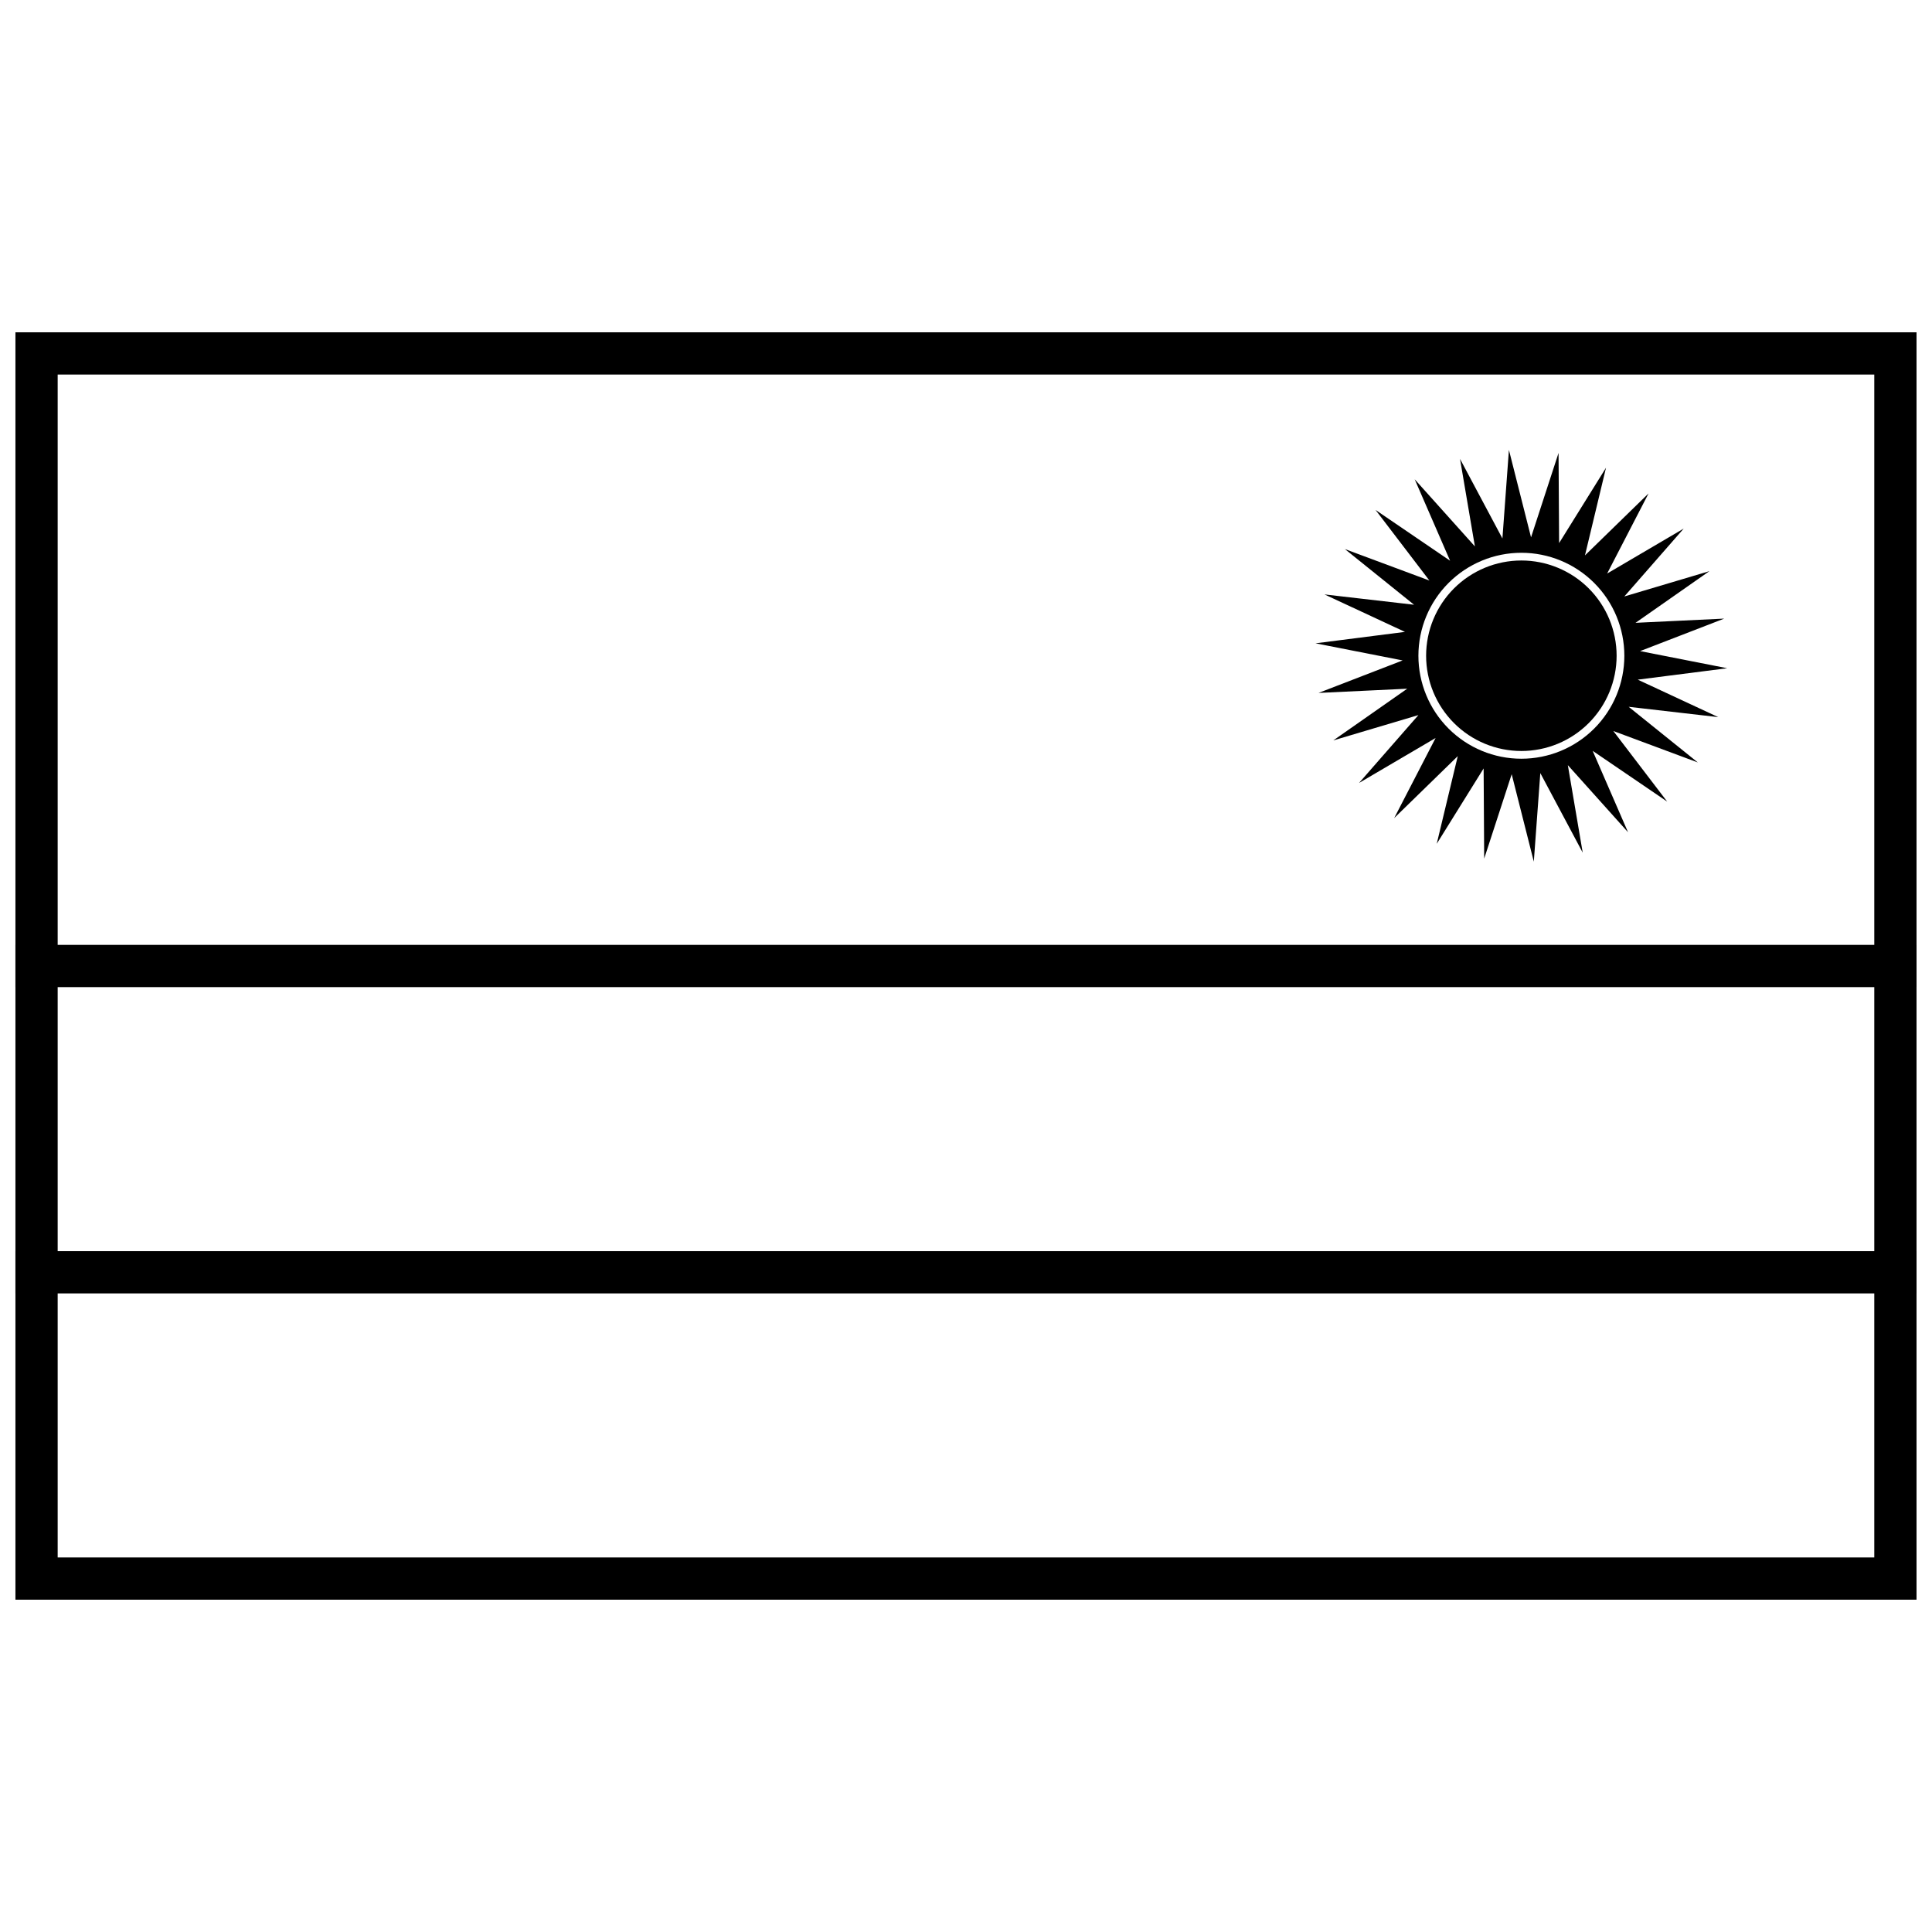
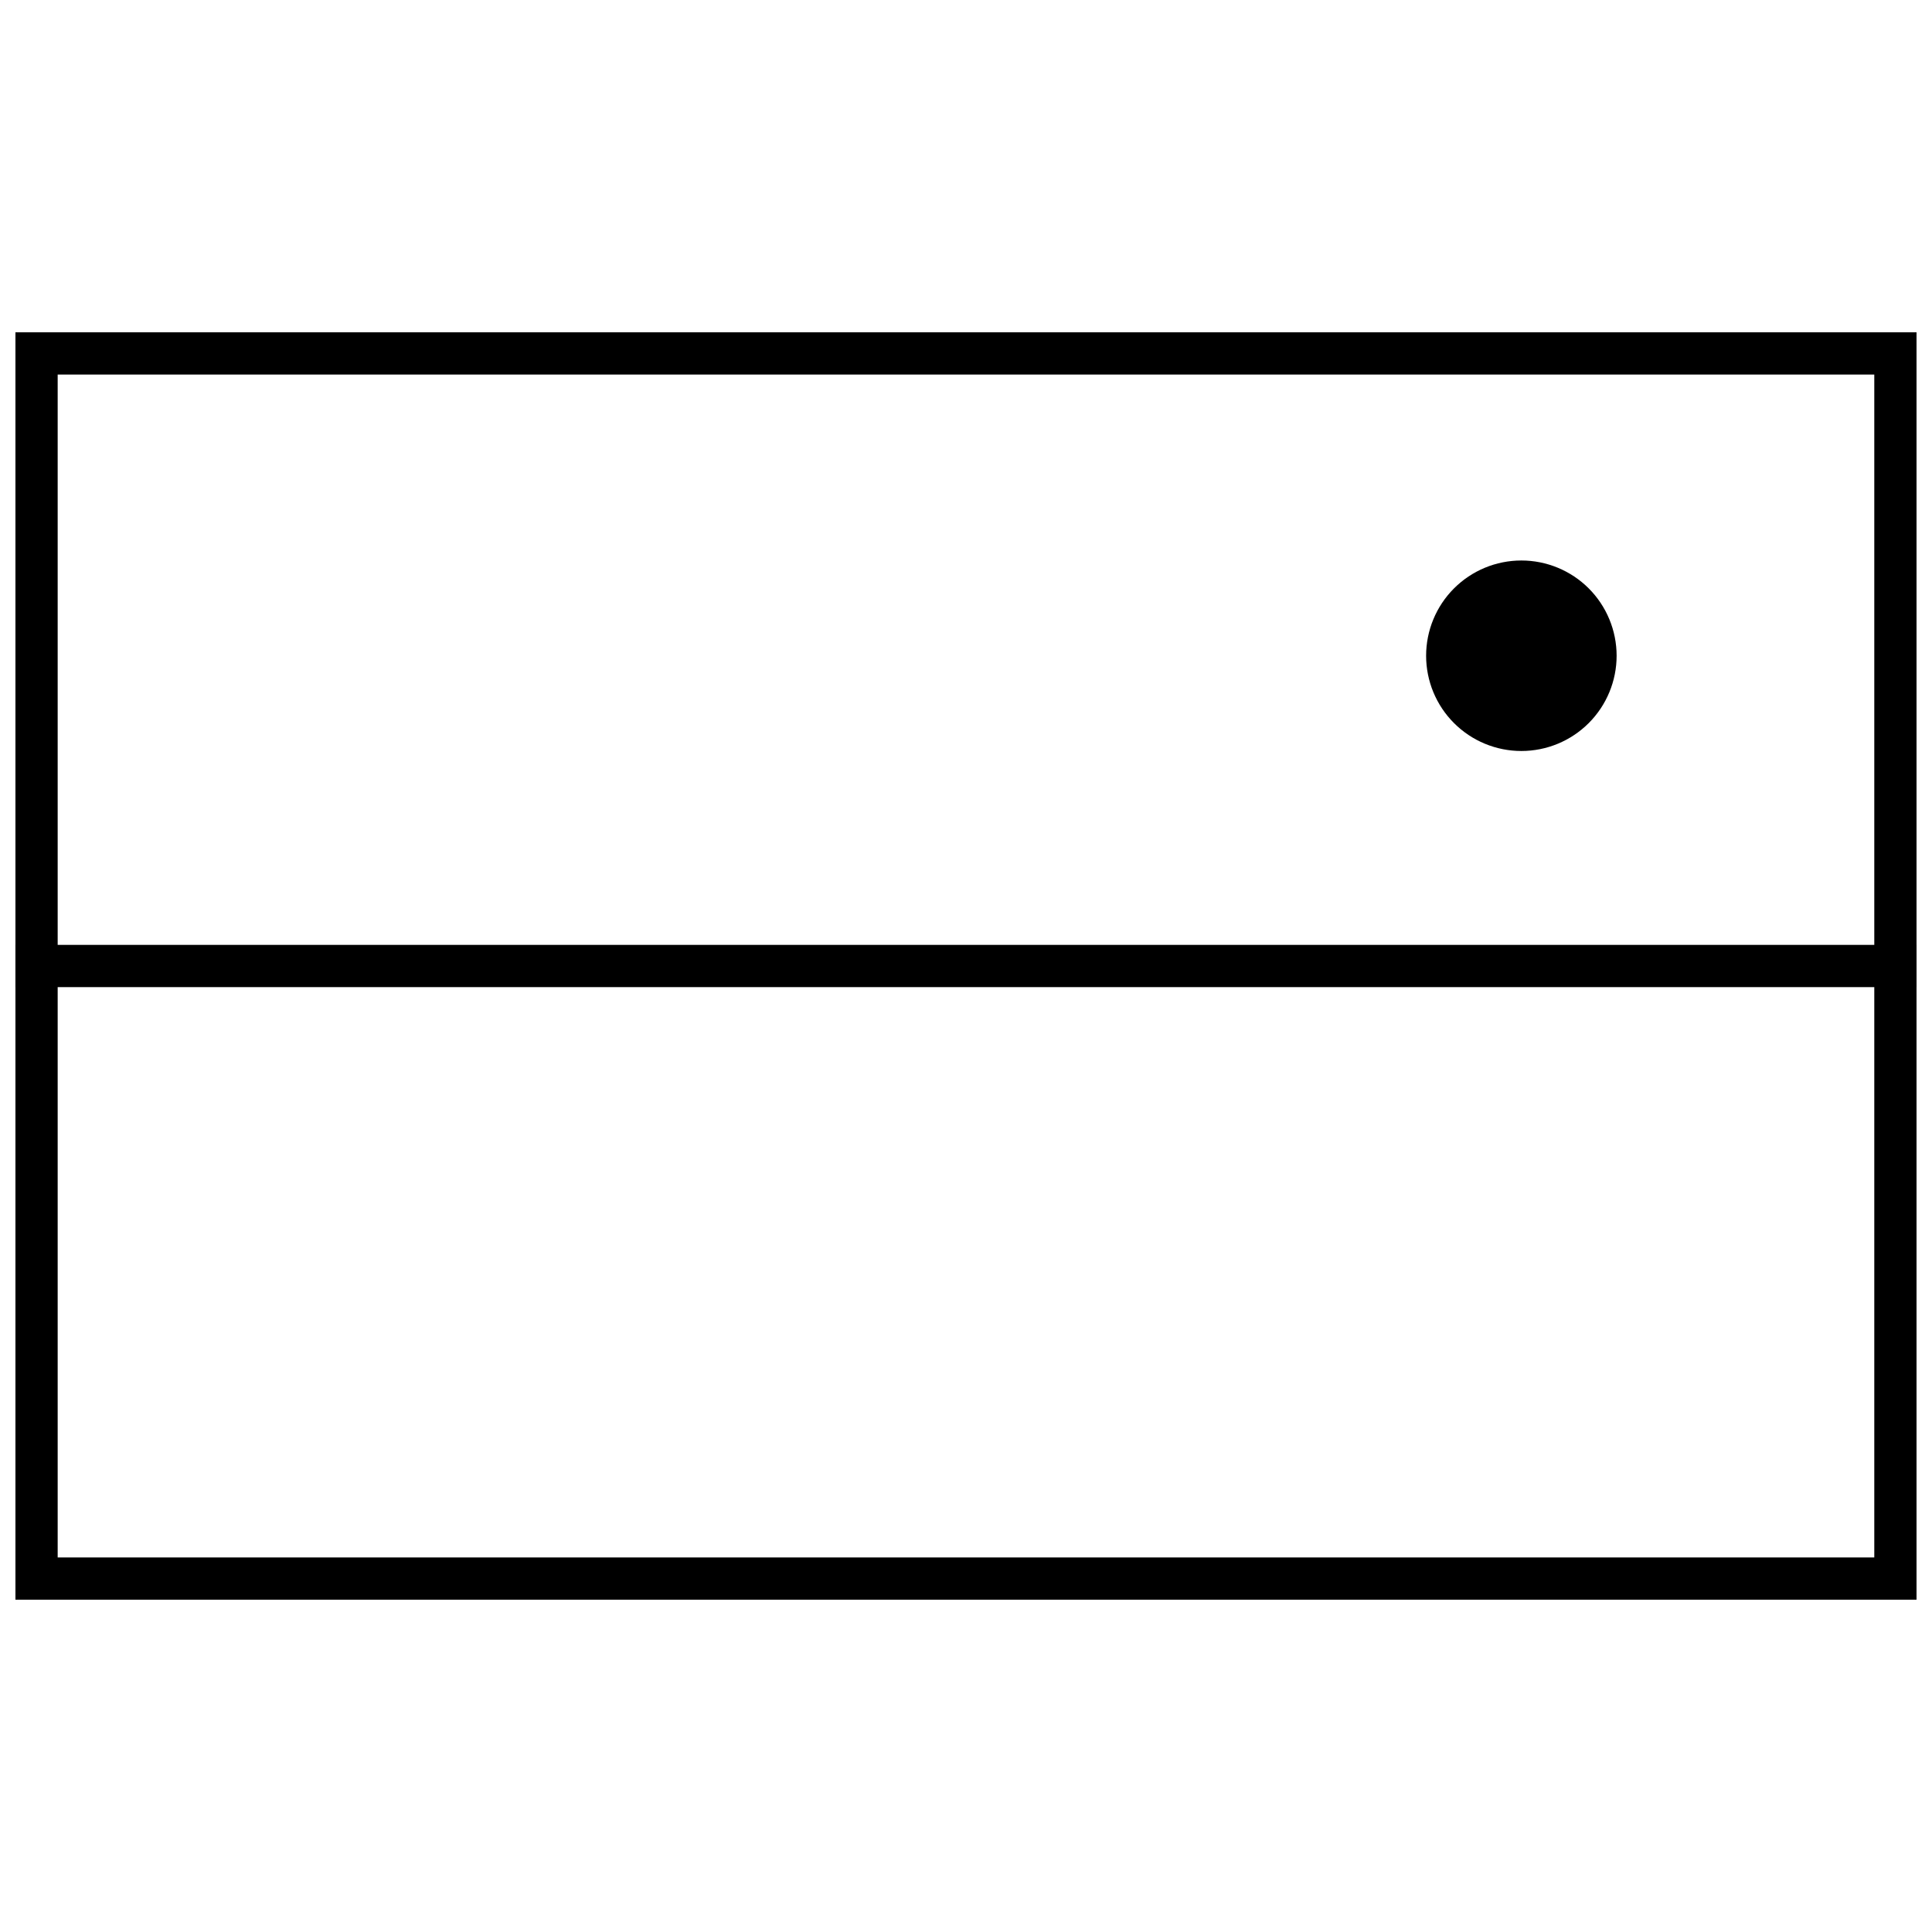
<svg xmlns="http://www.w3.org/2000/svg" width="800px" height="800px" version="1.1" viewBox="144 144 512 512">
  <defs>
    <clipPath id="c">
      <path d="m148.09 232h503.81v336h-503.81z" />
    </clipPath>
    <clipPath id="b">
-       <path d="m148.09 475h503.81v12h-503.81z" />
-     </clipPath>
+       </clipPath>
    <clipPath id="a">
      <path d="m148.09 394h503.81v12h-503.81z" />
    </clipPath>
  </defs>
  <g clip-path="url(#c)">
    <path d="m651.9 232.06h-503.81v335.87h503.81zm-11.195 11.195v313.48h-481.42v-313.48z" />
  </g>
  <g clip-path="url(#b)">
-     <path d="m148.09 475.57v11.195h503.81v-11.195z" />
-   </g>
+     </g>
  <g clip-path="url(#a)">
    <path d="m148.09 394.4v11.195h503.81v-11.195z" />
  </g>
-   <path d="m543.88 263.23-1.723 23.469-11.238-21.09 3.945 23.195-15.957-17.789 9.379 21.578-19.75-13.453 14.273 18.707-22.398-8.336 18.332 14.75-23.742-2.734 21.332 9.93-23.707 3.027 23.09 4.535-22.293 8.613 23.504-1.117-19.582 13.699 22.551-6.711-15.734 17.988 20.289-11.914-10.977 21.227 16.852-16.422-5.578 23.238 12.43-19.977 0.148 23.898 7.289-22.371 5.863 23.168 1.723-23.465 11.238 21.09-3.945-23.195 15.957 17.789-9.379-21.578 19.75 13.453-14.273-18.707 22.398 8.336-18.332-14.75 23.742 2.734-21.332-9.93 23.707-3.027-23.09-4.539 22.293-8.613-23.504 1.117 19.582-13.695-22.551 6.711 15.734-17.988-20.289 11.914 10.977-21.23-16.852 16.422 5.578-23.238-12.43 19.977-0.148-23.895-7.289 22.371-5.863-23.168zm3.301 27.262c7.238 0 14.18 2.875 19.297 7.992 5.117 5.117 7.992 12.059 7.992 19.297s-2.875 14.18-7.992 19.297c-5.117 5.117-12.059 7.992-19.297 7.992s-14.18-2.875-19.297-7.992c-5.117-5.117-7.992-12.059-7.992-19.297s2.875-14.18 7.992-19.297c5.117-5.117 12.059-7.992 19.297-7.992z" />
  <path d="m572.42 317.78c0 6.695-2.66 13.113-7.391 17.848-4.734 4.734-11.156 7.394-17.852 7.394-6.695 0-13.117-2.66-17.848-7.394-4.734-4.734-7.394-11.152-7.394-17.848s2.66-13.117 7.394-17.852c4.731-4.731 11.152-7.391 17.848-7.391 6.695 0 13.117 2.66 17.852 7.391 4.731 4.734 7.391 11.156 7.391 17.852z" />
</svg>